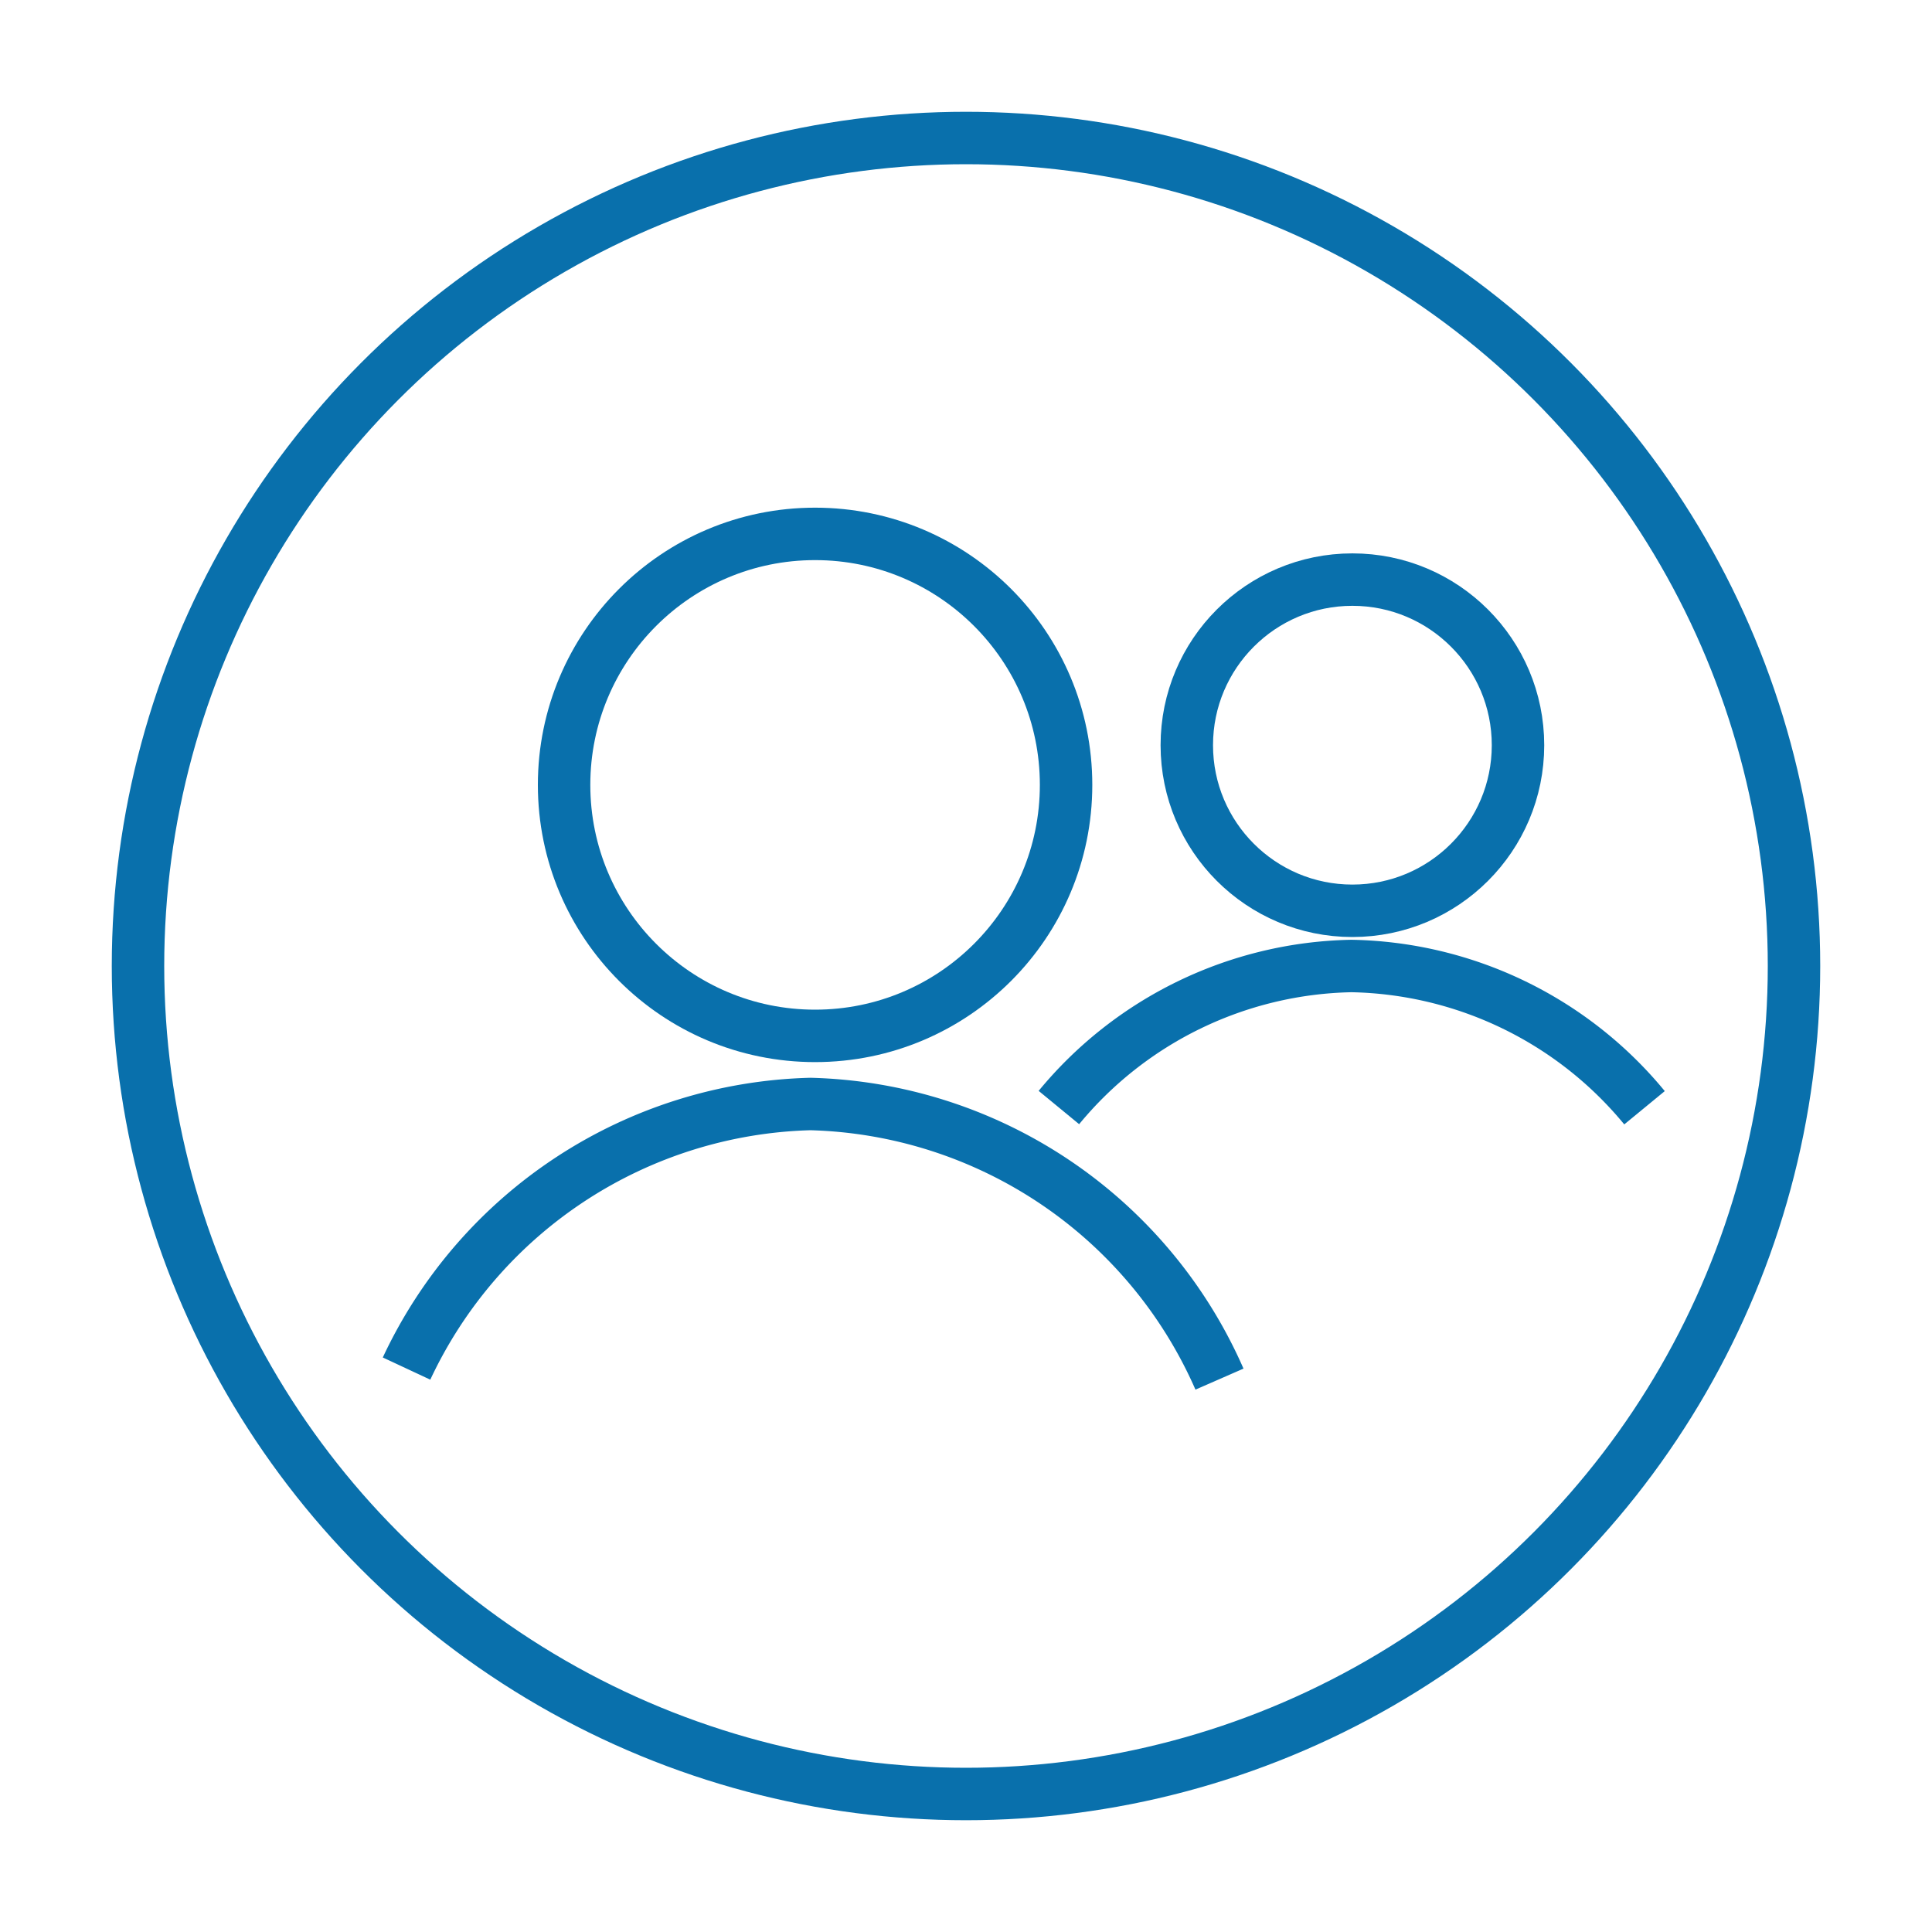
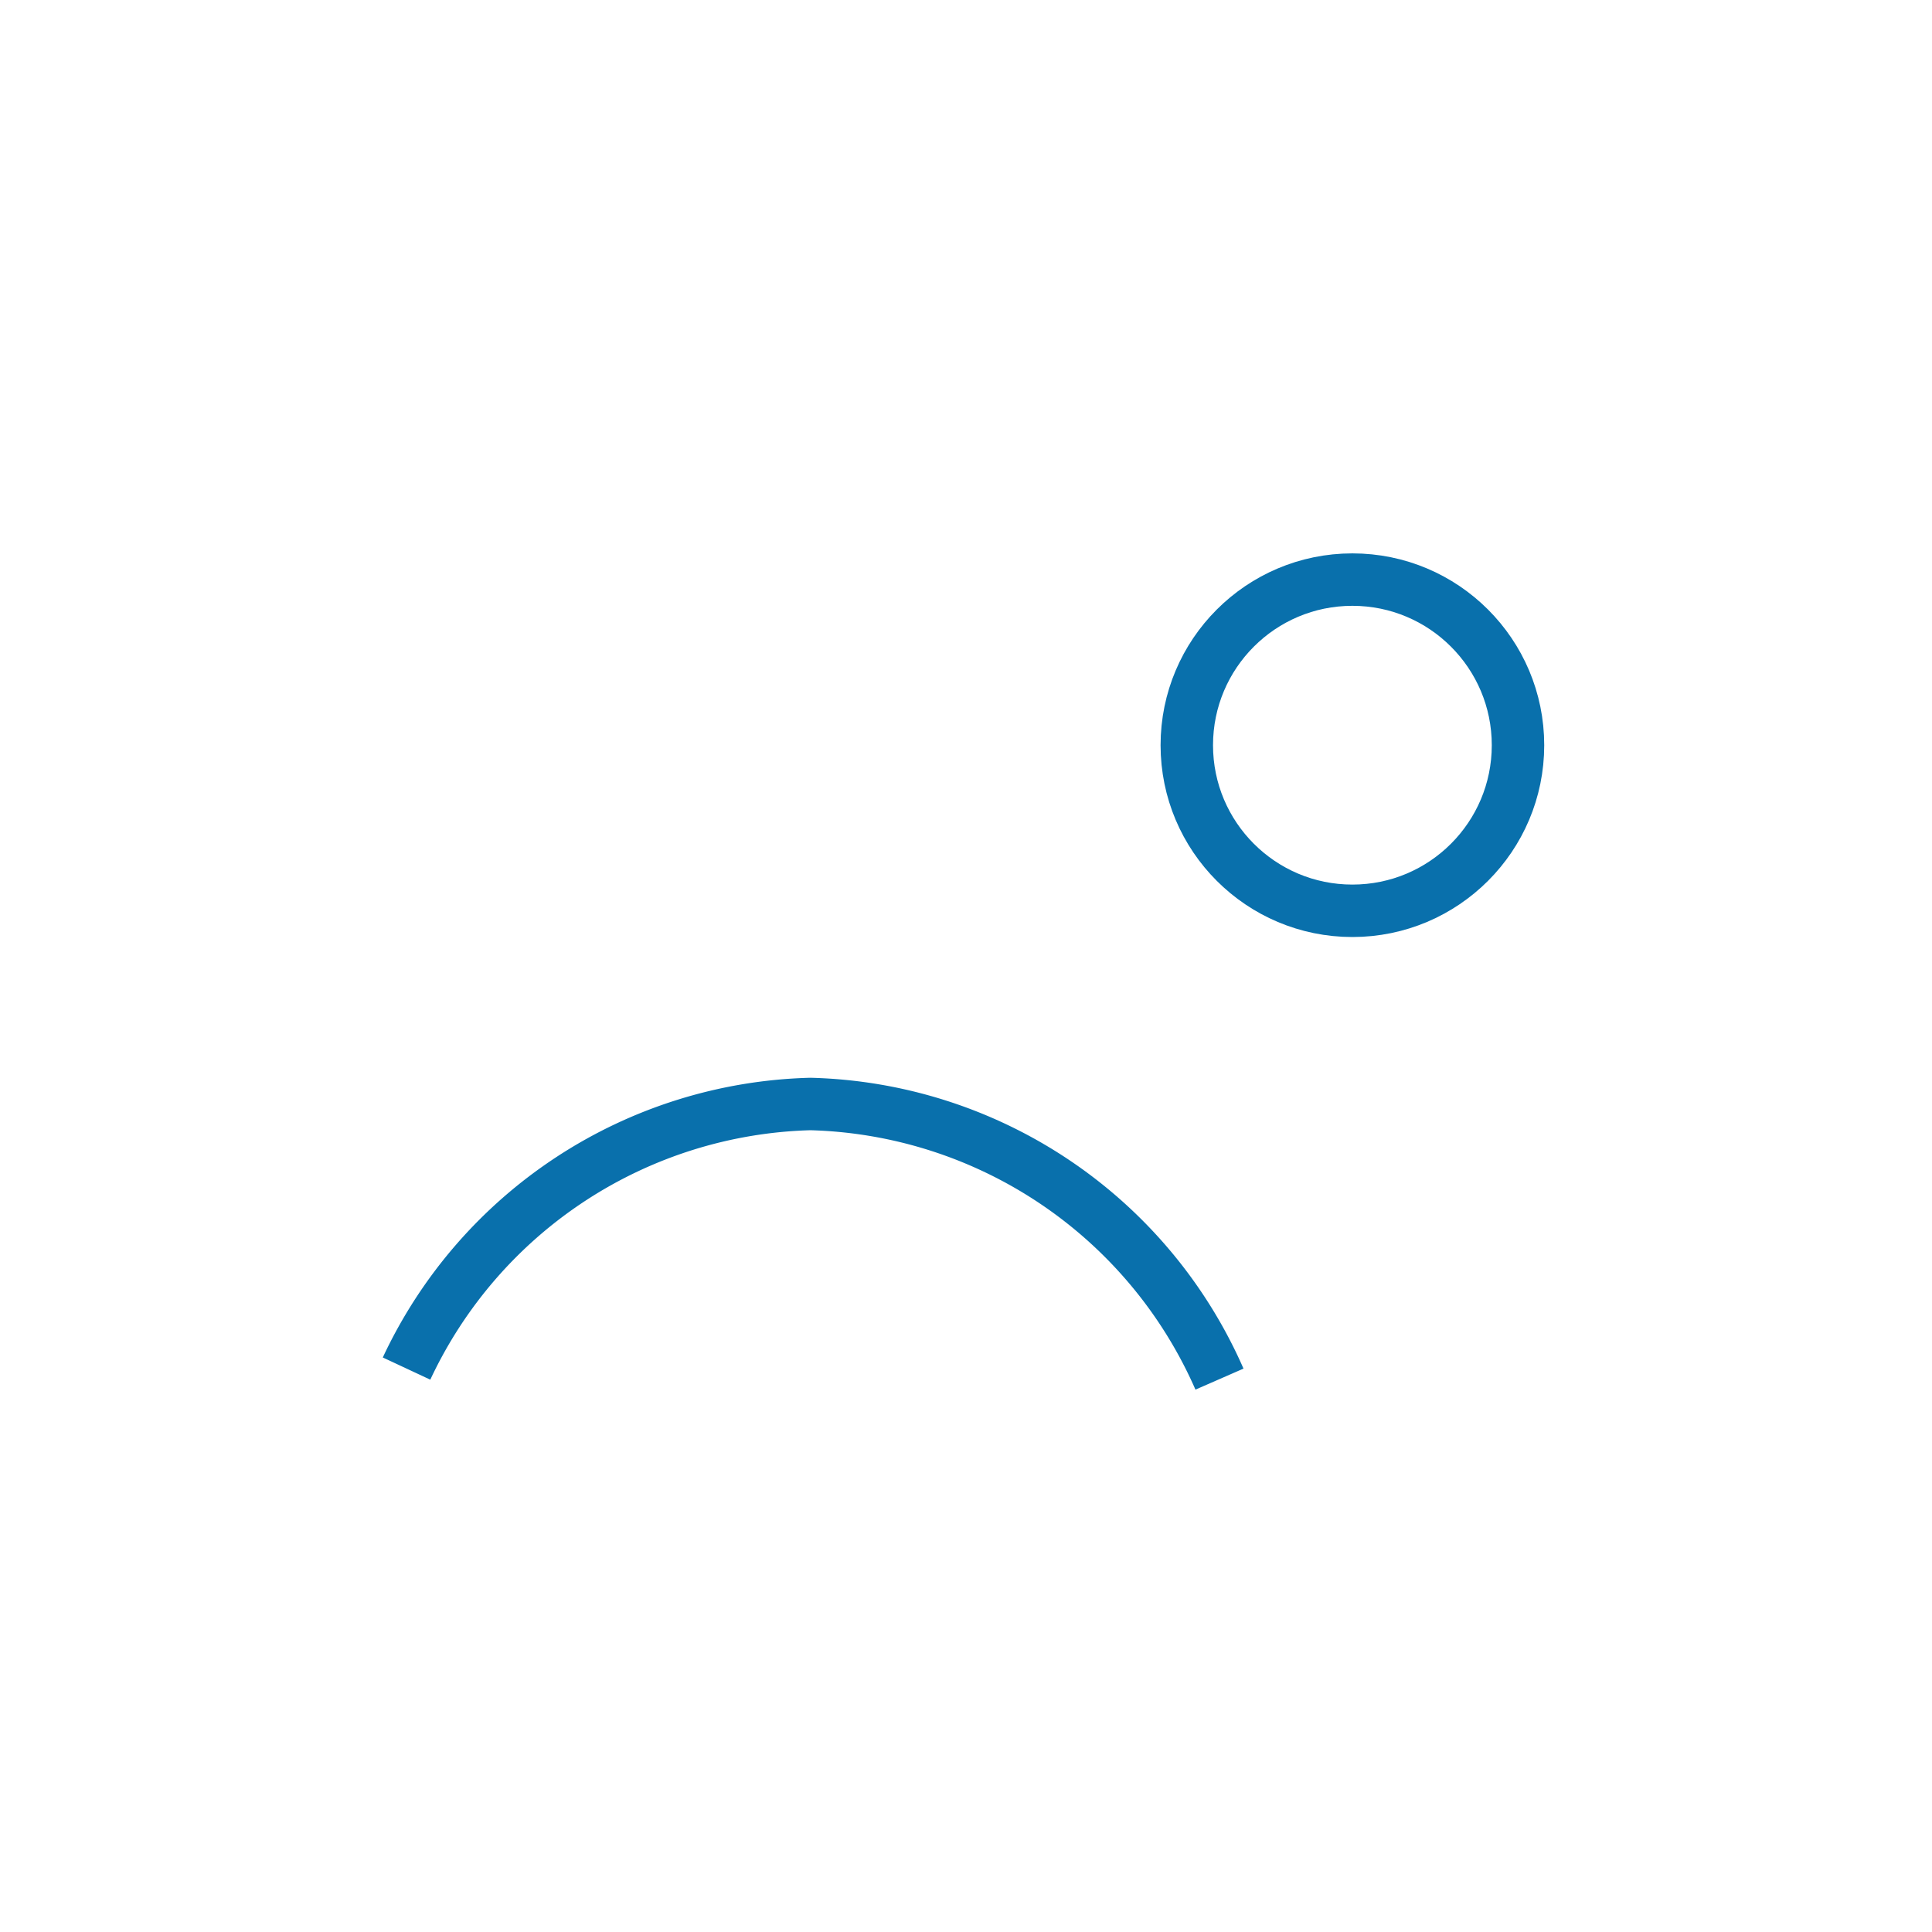
<svg xmlns="http://www.w3.org/2000/svg" width="35" height="35" viewBox="0 0 35 35">
  <defs>
    <style>
      .cls-1, .cls-2 {
        fill: none;
        stroke: #0970ac;
        stroke-width: 0.95px;
      }

      .cls-2 {
        fill-rule: evenodd;
      }
    </style>
  </defs>
-   <circle class="cls-1" cx="14.766" cy="14.219" r="4.547" />
  <path class="cls-2" d="M8.865,271.293a8.316,8.316,0,0,1,7.316-4.793,8.324,8.324,0,0,1,7.411,4.984" transform="translate(-1.5 -246.5)" />
-   <path id="Ellipse_4_copy" data-name="Ellipse 4 copy" class="cls-2" d="M20.683,266.564a7.037,7.037,0,0,1,5.3-2.564,7.04,7.04,0,0,1,5.309,2.568" transform="translate(-1.5 -246.5)" />
  <circle id="Ellipse_3_copy" data-name="Ellipse 3 copy" class="cls-1" cx="24.5" cy="13.5" r="3" />
-   <circle class="cls-1" cx="17.5" cy="17.5" r="15" />
</svg>